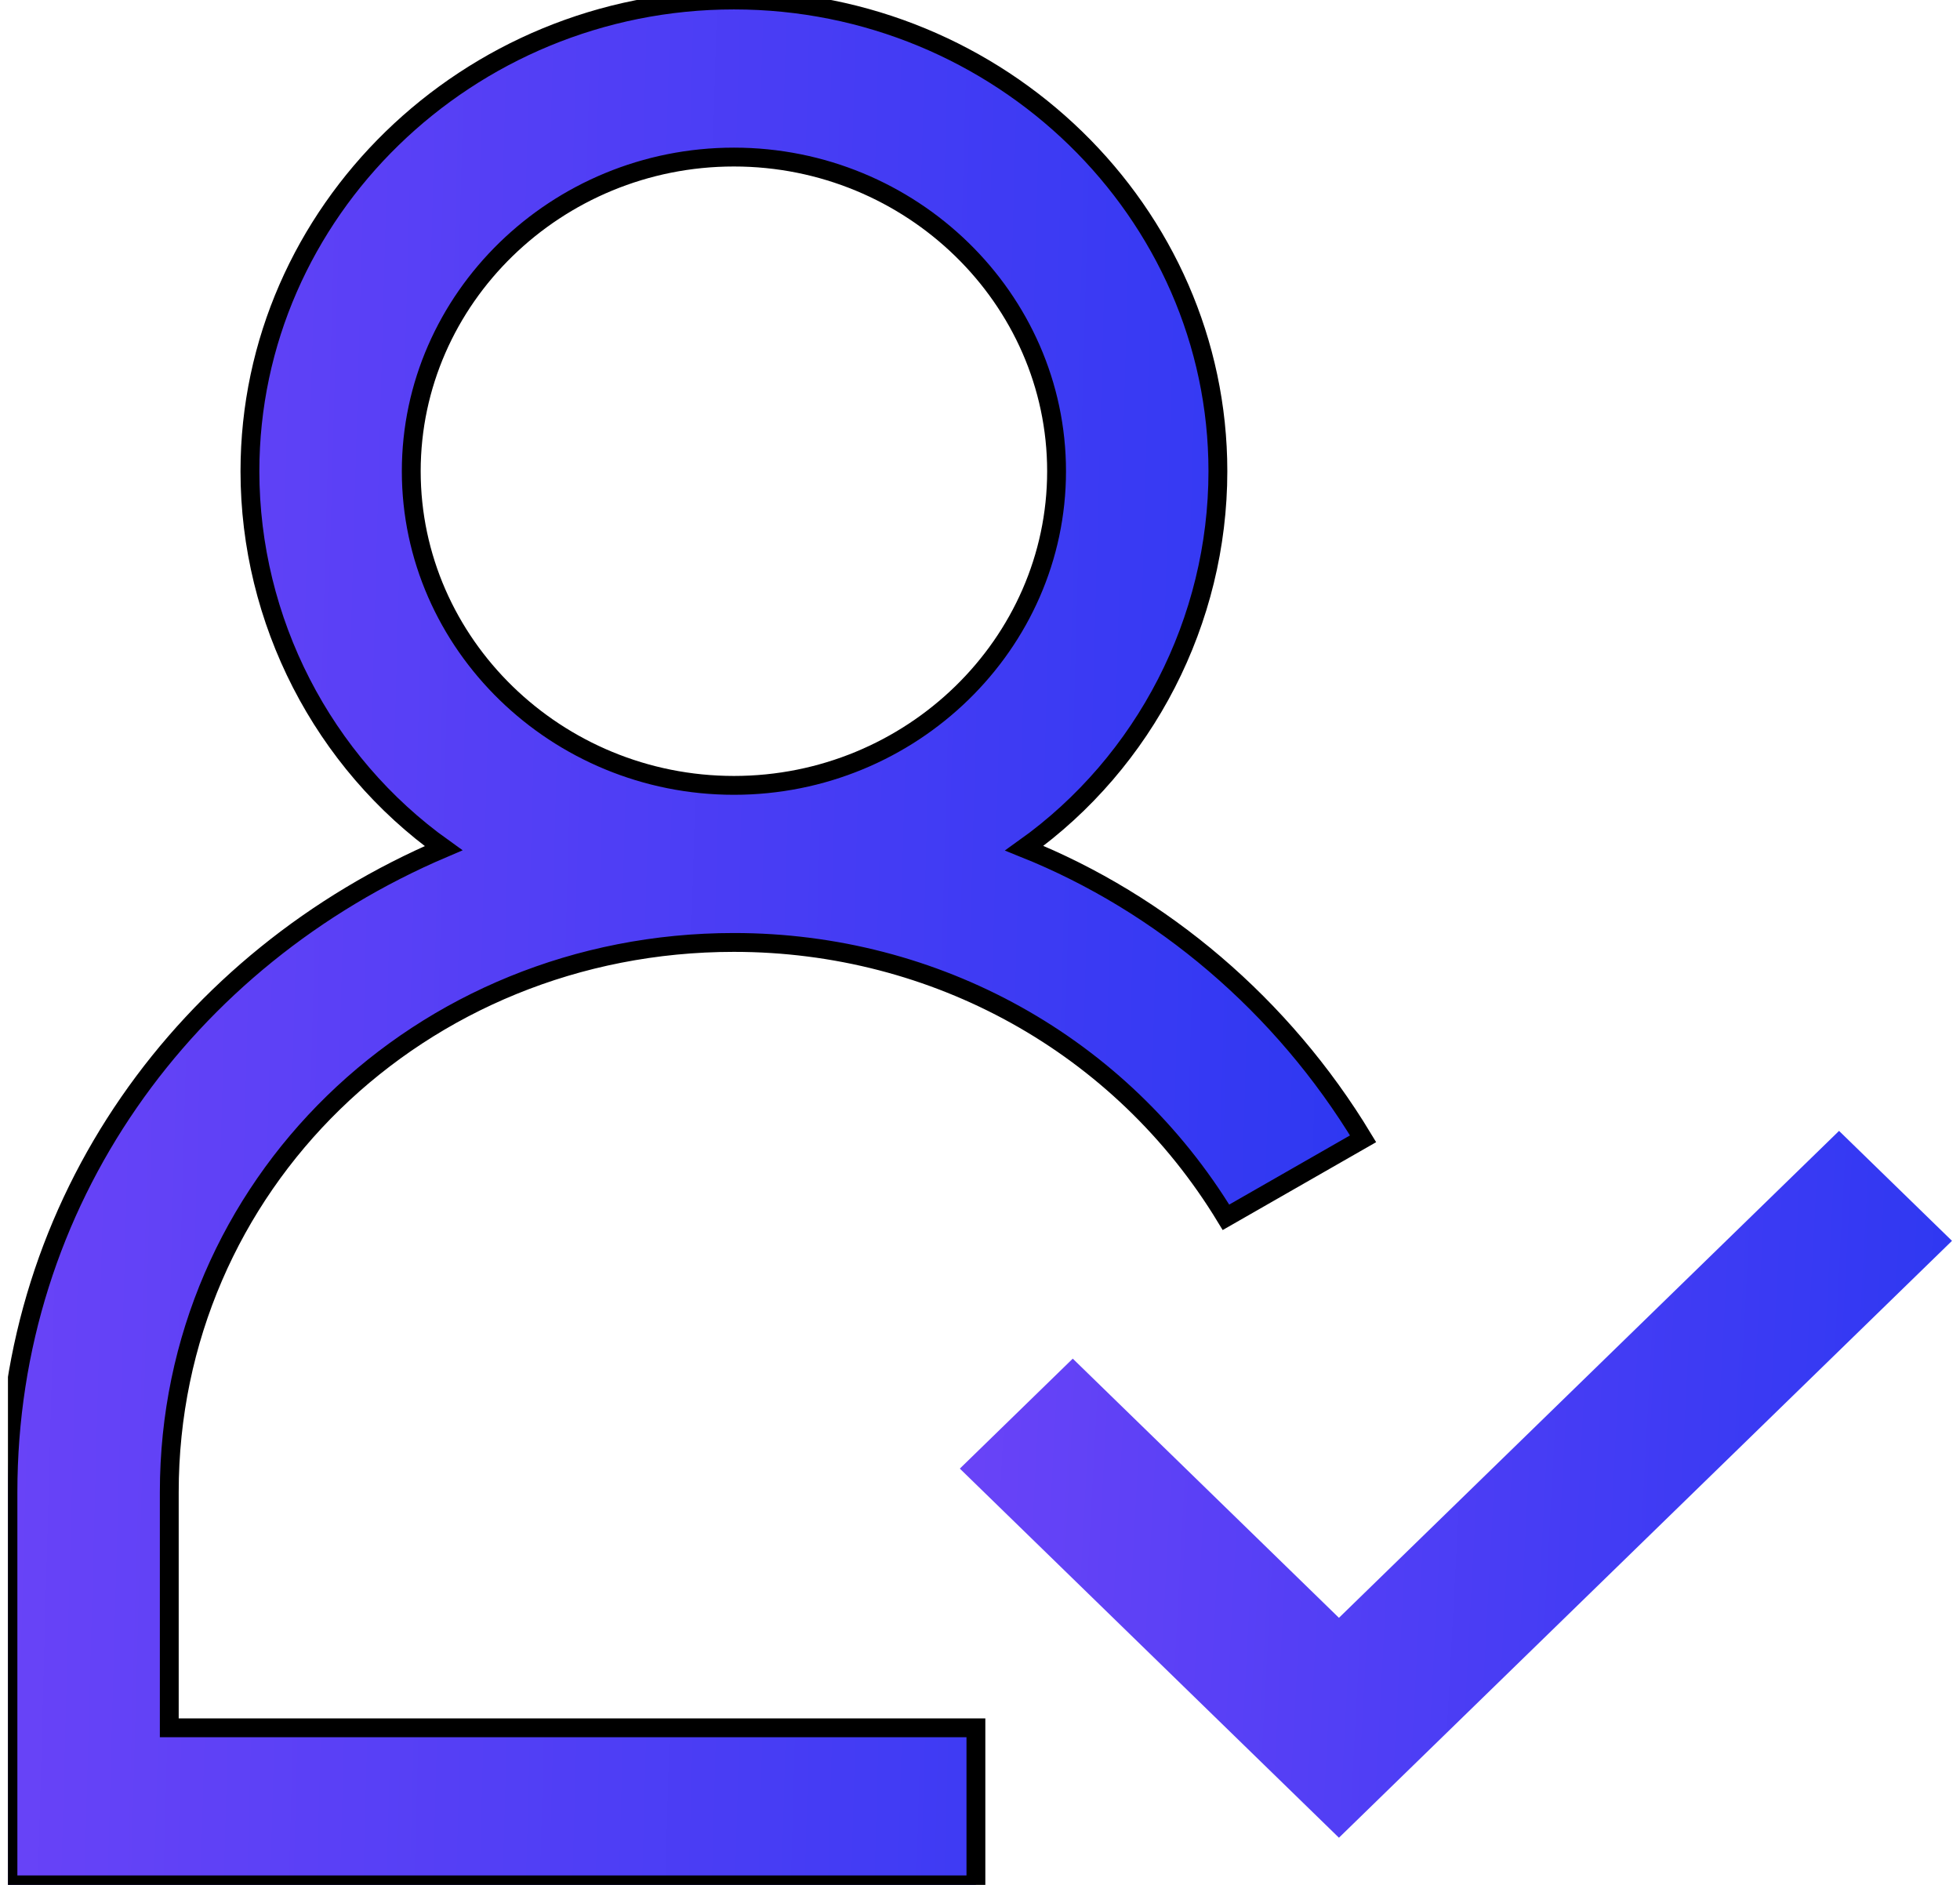
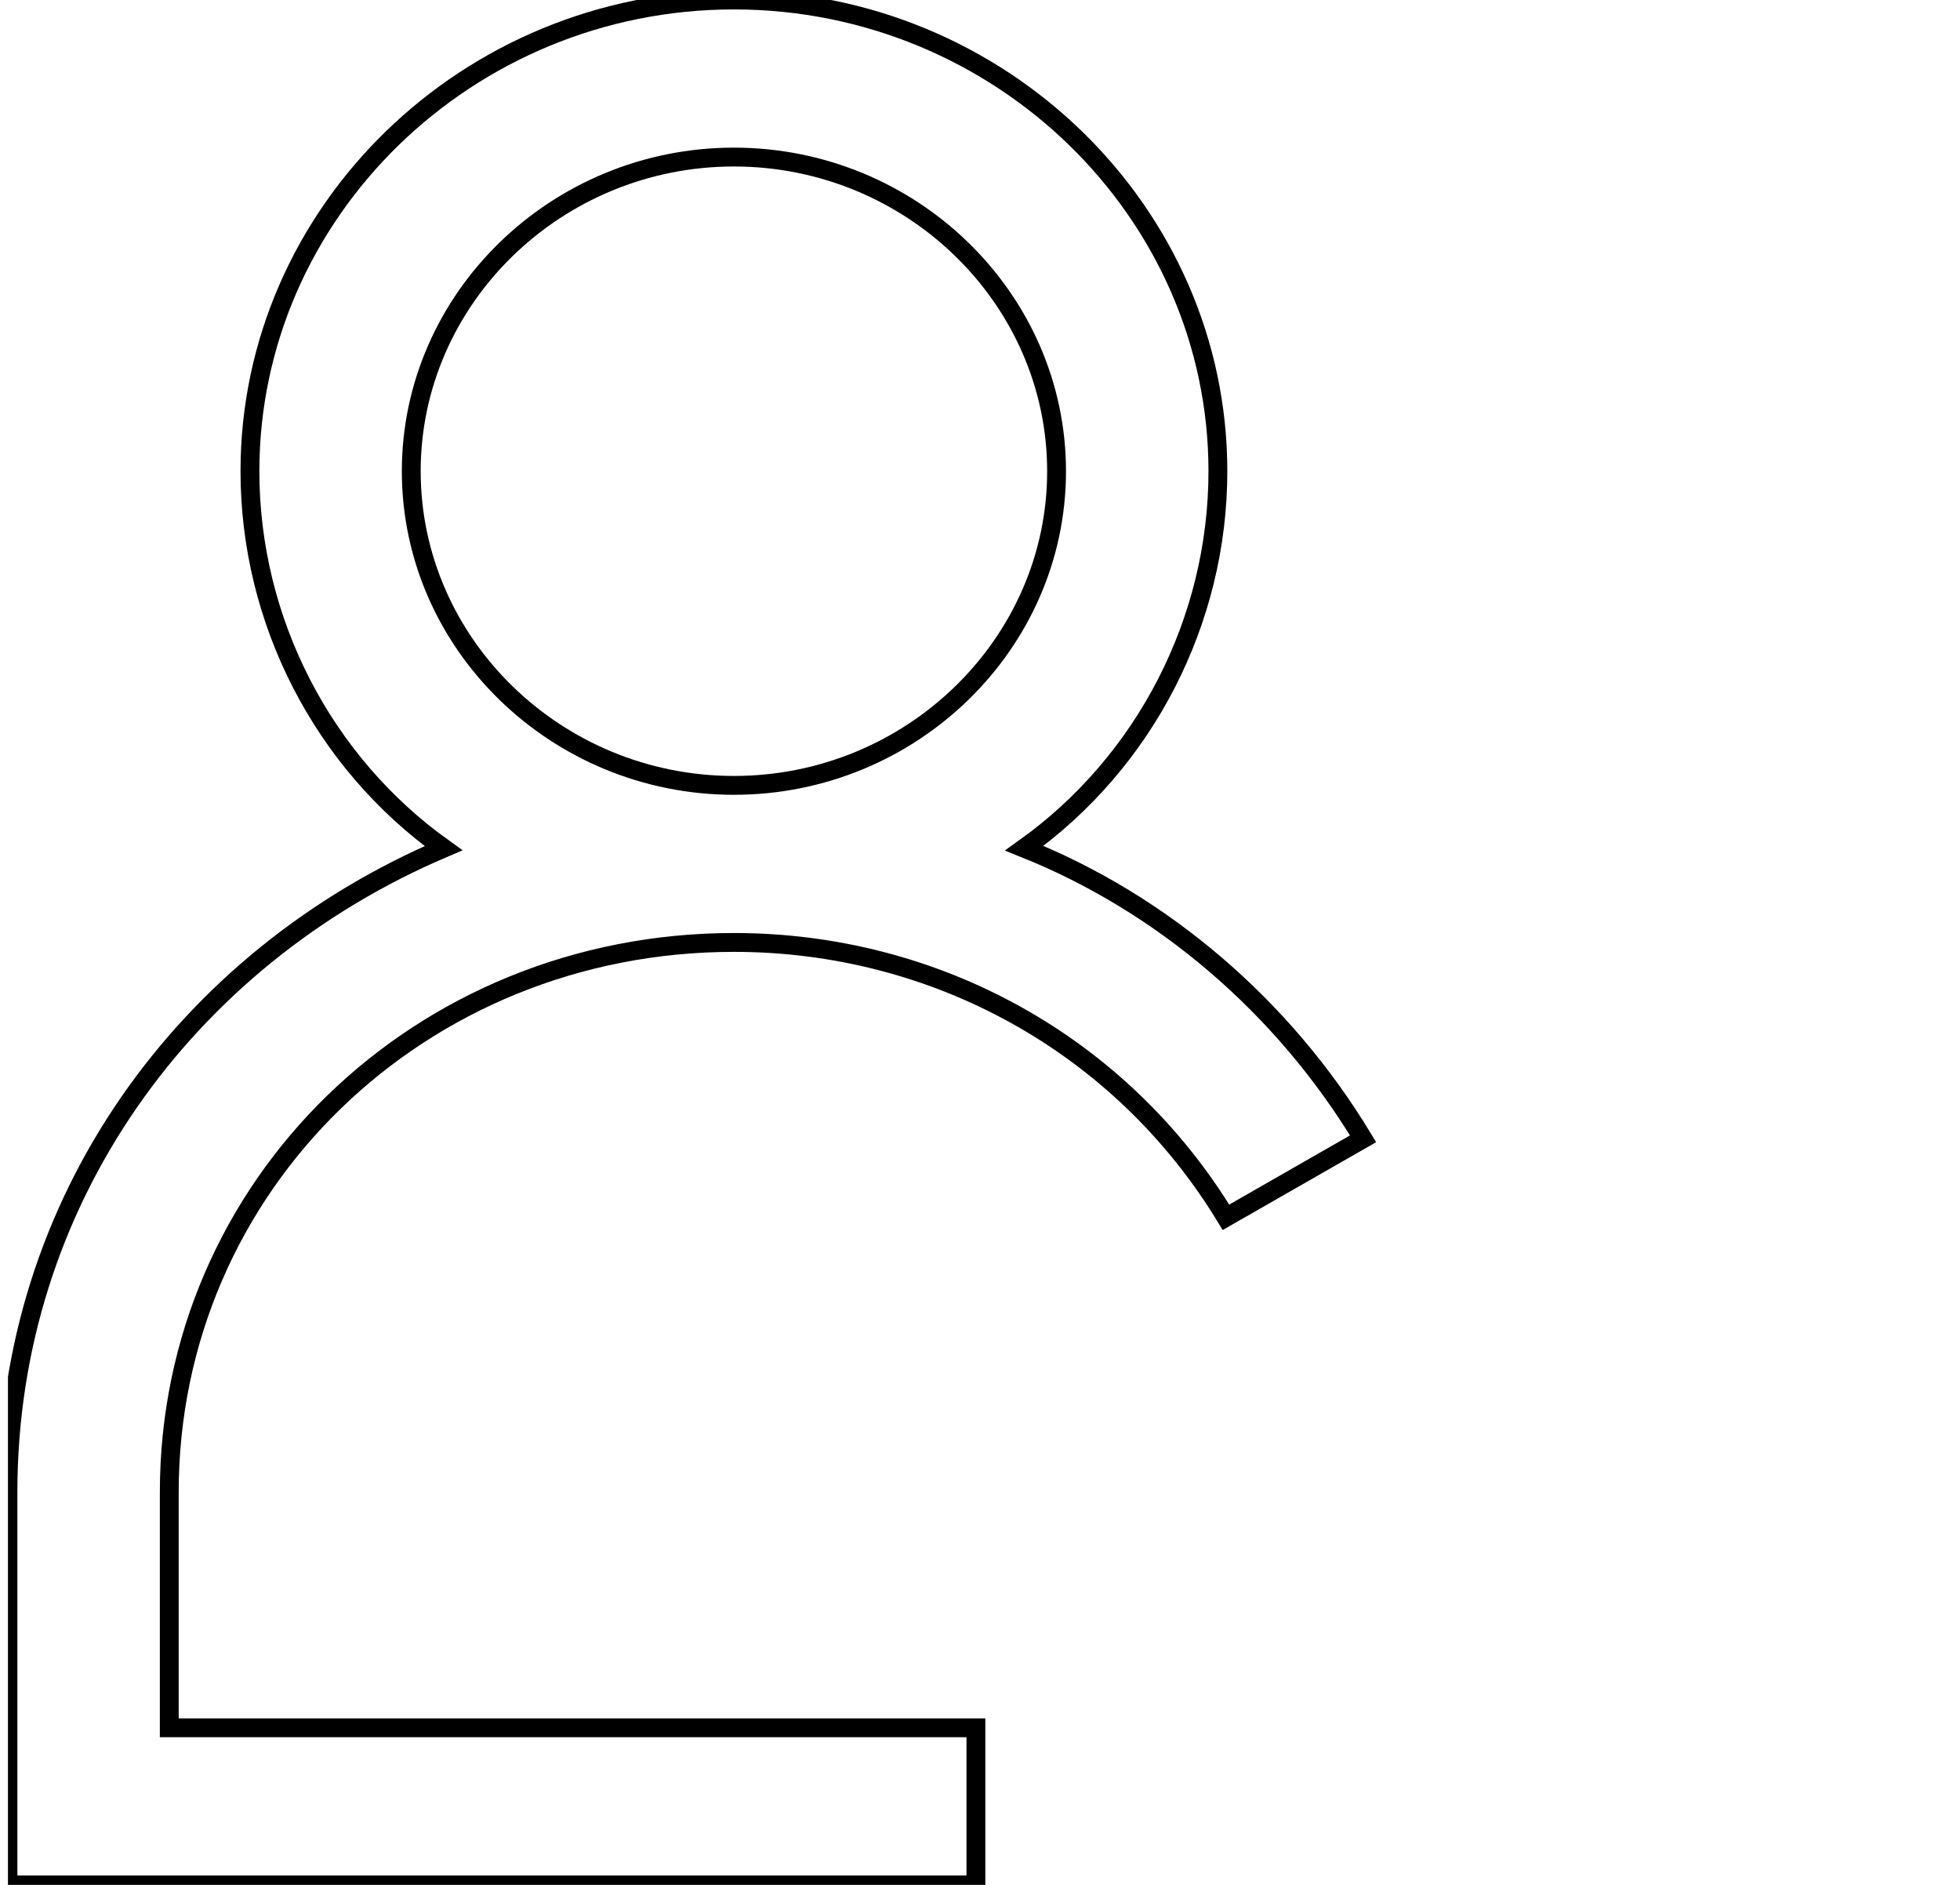
<svg xmlns="http://www.w3.org/2000/svg" width="104" height="100" viewBox="0 0 104 100" fill="none">
  <g clip-path="url(#clip0_4343_43467)">
-     <path d="M8.982 79.167C8.982 62.917 22.25 50 38.943 50C49.643 50 59.487 55.417 65.051 64.583L72.327 60.417C68.047 53.333 61.627 47.917 54.351 45C60.771 40.417 64.623 32.917 64.623 25C64.623 11.25 53.067 0 38.943 0C24.818 0 13.262 11.25 13.262 25C13.262 32.917 17.114 40.417 23.534 45C9.838 50.833 0.422 63.75 0.422 79.167V100H51.783V91.667H8.982V79.167ZM21.822 25C21.822 15.833 29.526 8.333 38.943 8.333C48.359 8.333 56.063 15.833 56.063 25C56.063 34.167 48.359 41.667 38.943 41.667C29.526 41.667 21.822 34.167 21.822 25Z" fill="url(#paint0_linear_4343_43467)" />
    <path d="M8.982 79.167C8.982 62.917 22.25 50 38.943 50C49.643 50 59.487 55.417 65.051 64.583L72.327 60.417C68.047 53.333 61.627 47.917 54.351 45C60.771 40.417 64.623 32.917 64.623 25C64.623 11.25 53.067 0 38.943 0C24.818 0 13.262 11.25 13.262 25C13.262 32.917 17.114 40.417 23.534 45C9.838 50.833 0.422 63.75 0.422 79.167V100H51.783V91.667H8.982V79.167ZM21.822 25C21.822 15.833 29.526 8.333 38.943 8.333C48.359 8.333 56.063 15.833 56.063 25C56.063 34.167 48.359 41.667 38.943 41.667C29.526 41.667 21.822 34.167 21.822 25Z" stroke="black" />
-     <path d="M103.575 65.831L71.046 97.498L50.93 77.915L56.922 72.081L71.046 85.831L97.582 59.998L103.575 65.831Z" fill="url(#paint1_linear_4343_43467)" />
  </g>
  <defs>
    <linearGradient id="paint0_linear_4343_43467" x1="-12.073" y1="6.515" x2="87.724" y2="9.253" gradientUnits="userSpaceOnUse">
      <stop stop-color="#7445F8" />
      <stop offset="1" stop-color="#2336F1" />
    </linearGradient>
    <linearGradient id="paint1_linear_4343_43467" x1="41.782" y1="62.441" x2="114.693" y2="66.347" gradientUnits="userSpaceOnUse">
      <stop stop-color="#7445F8" />
      <stop offset="1" stop-color="#2336F1" />
    </linearGradient>
    <clipPath id="clip0_4343_43467">
      <rect width="103.15" height="100" fill="white" transform="translate(0.422)" />
    </clipPath>
  </defs>
</svg>